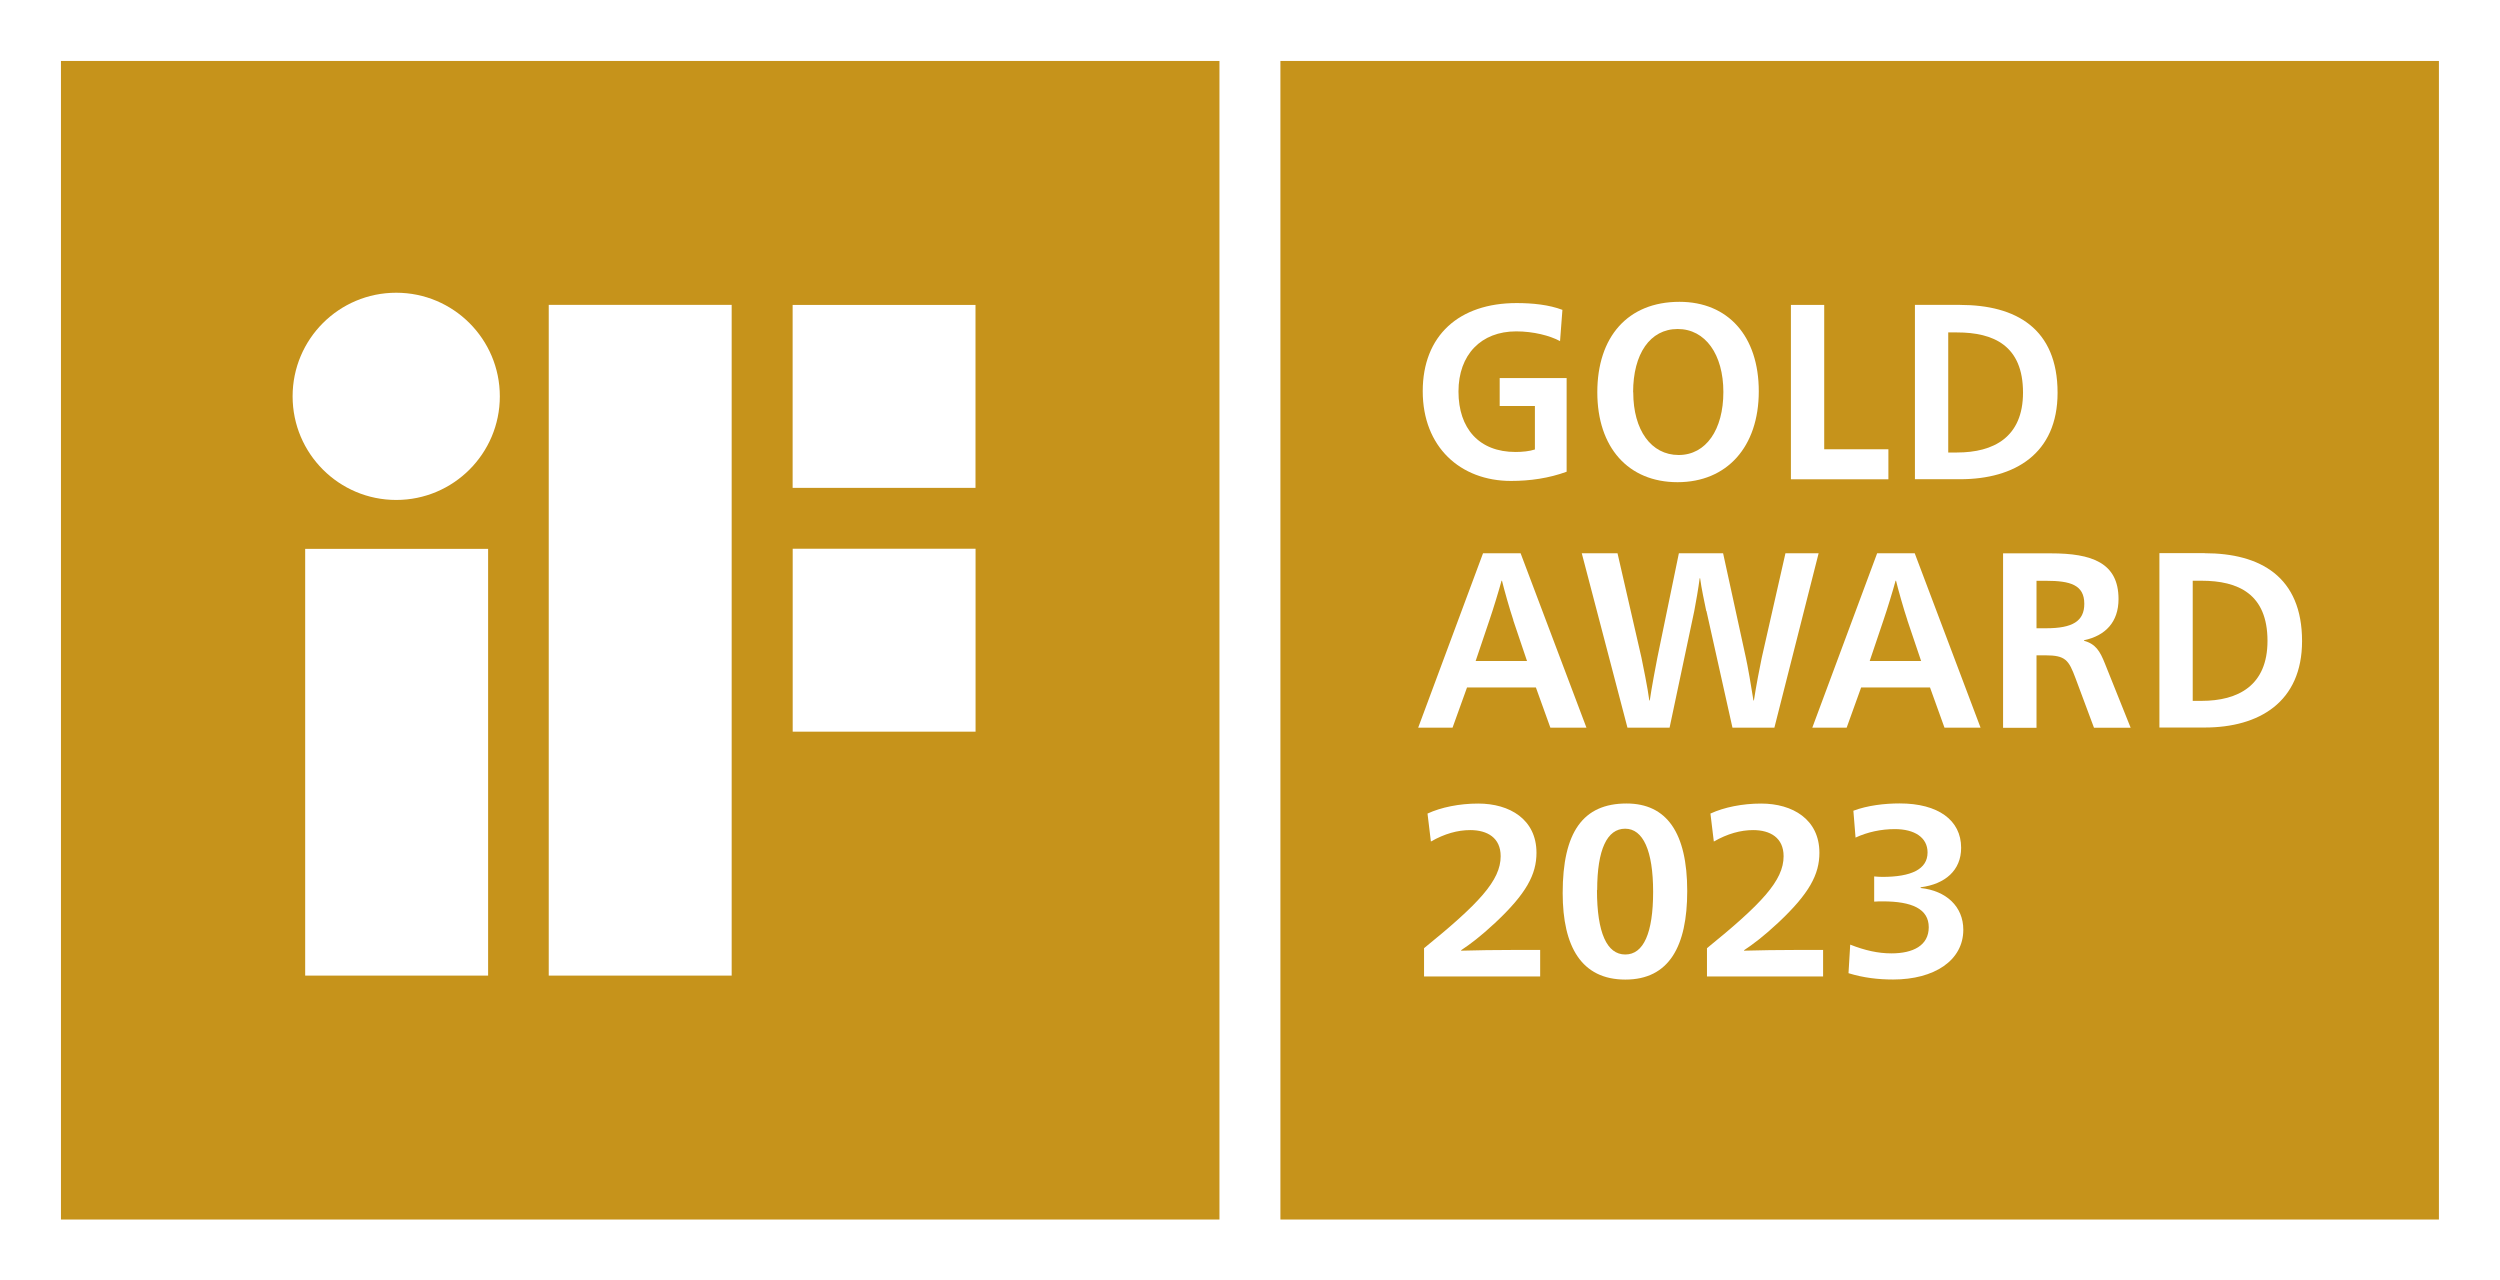
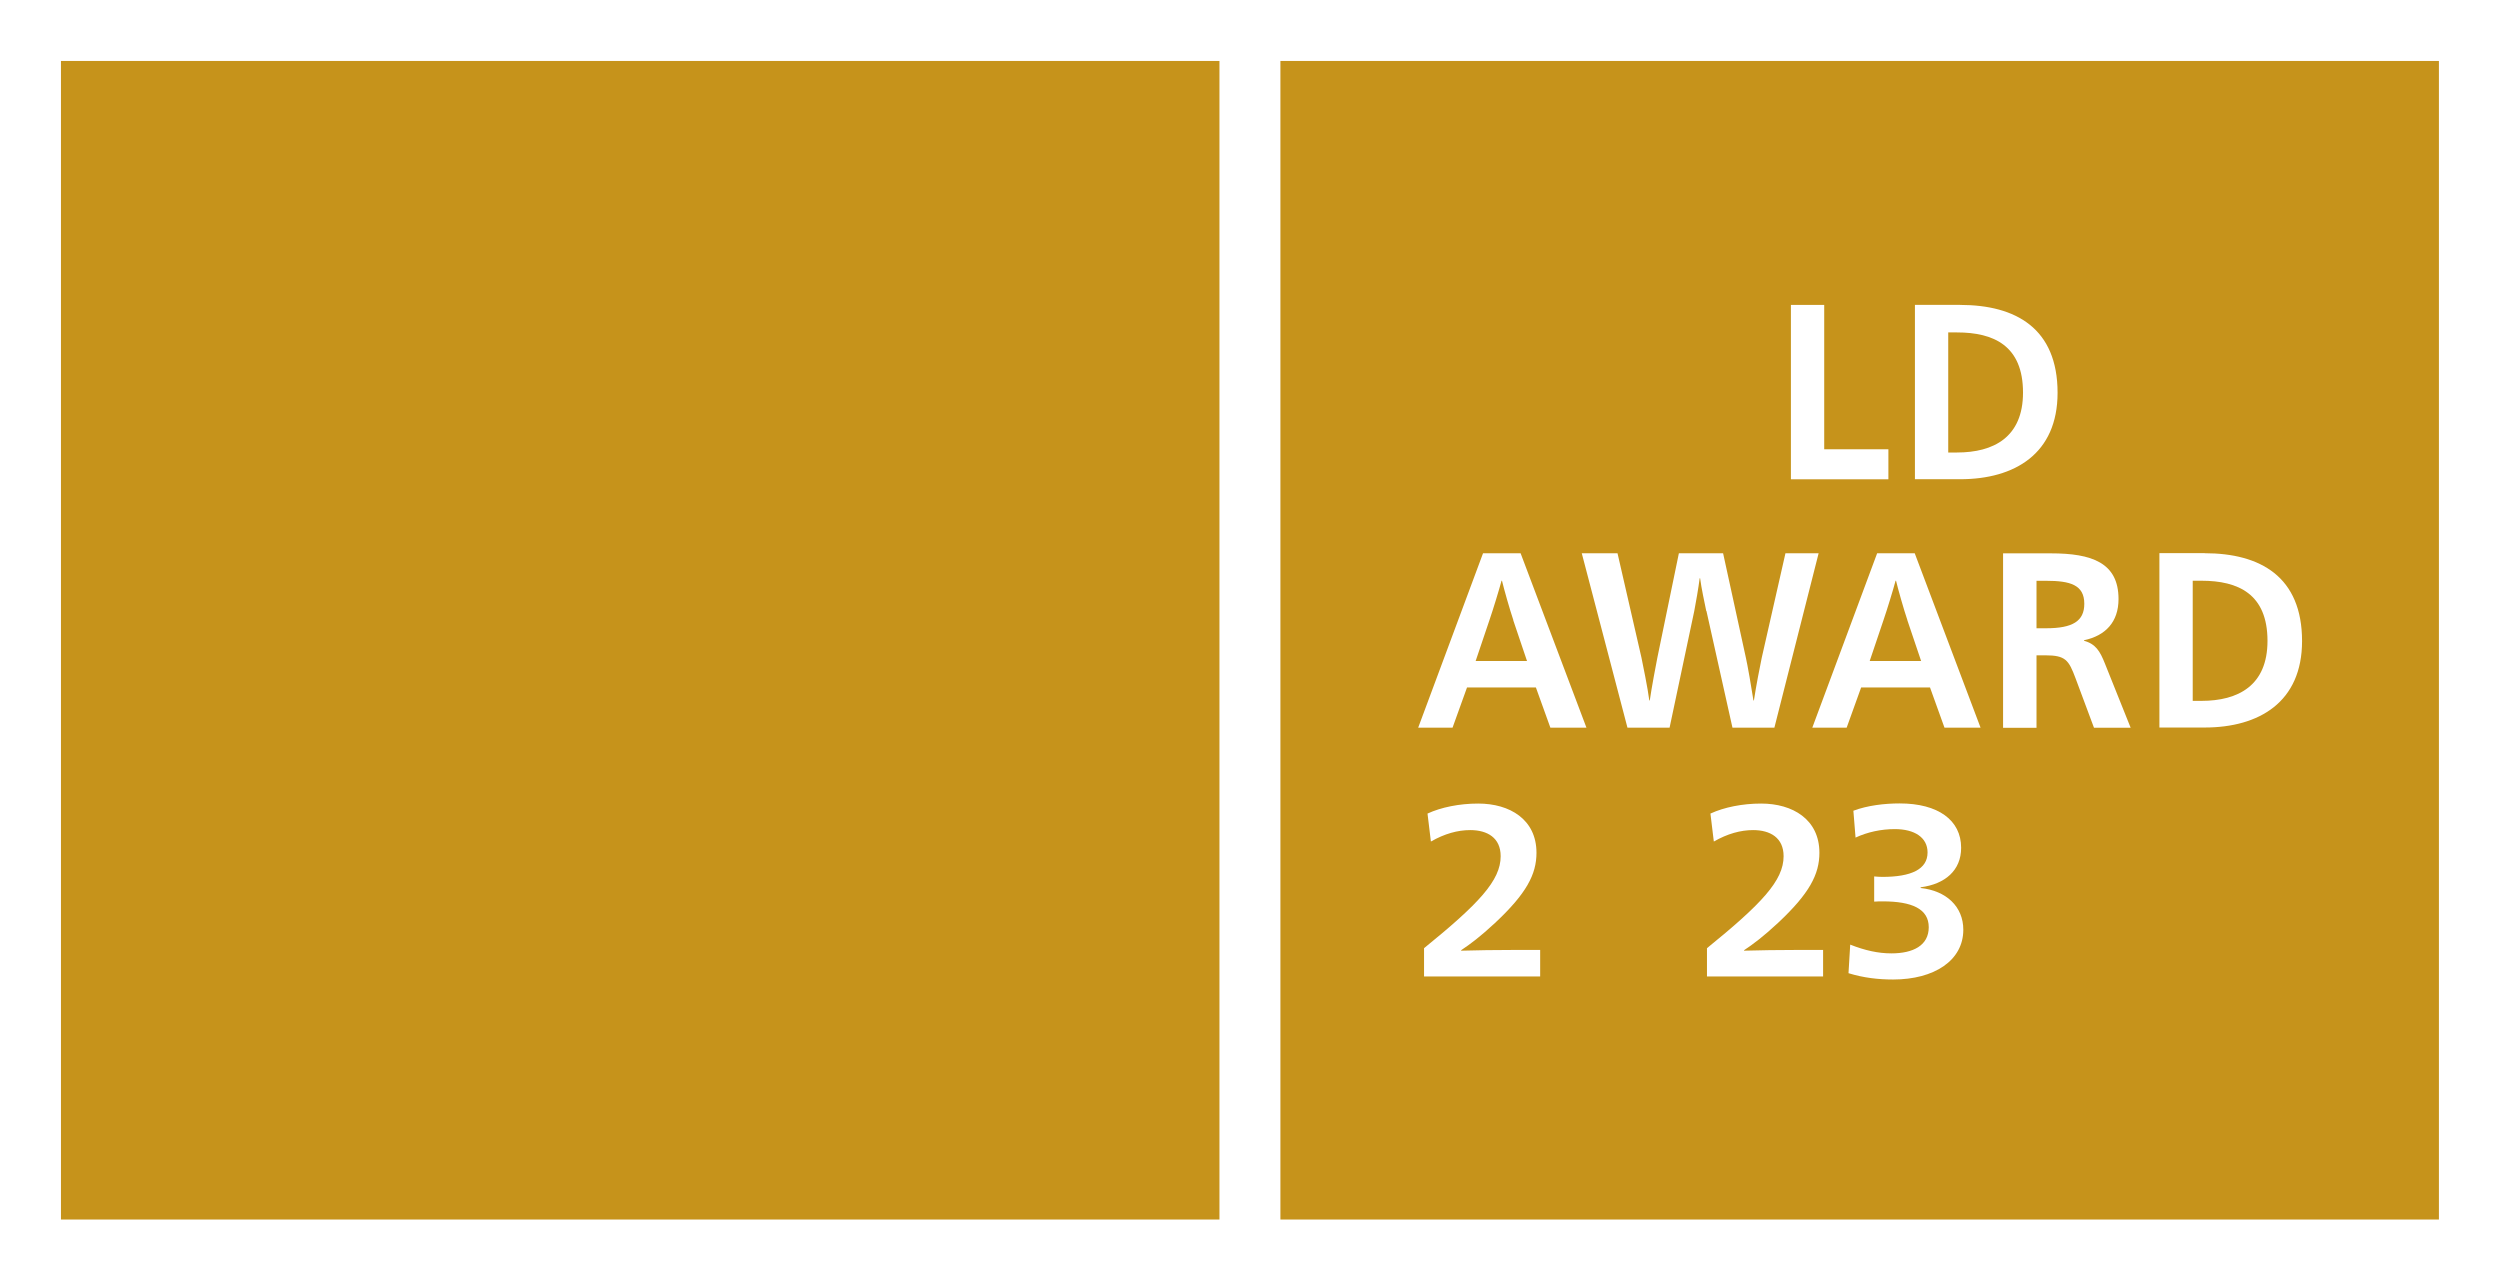
<svg xmlns="http://www.w3.org/2000/svg" id="Ebene_2" data-name="Ebene 2" viewBox="0 0 379.78 194.5">
  <defs>
    <style>
      .cls-1 {
        fill: #fff;
      }

      .cls-2 {
        fill: #c6931b;
      }
    </style>
  </defs>
  <g id="Layout">
    <g>
      <rect class="cls-1" width="379.78" height="194.5" />
      <rect class="cls-2" x="9.26" y="9.26" width="175.99" height="176" />
-       <path class="cls-1" d="m120.42,111.15h27.78v-27.79h-27.78v27.79Zm-37.06,37.06h27.79V46.31h-27.79v101.89h0Zm64.83-101.89h-27.78v27.79h27.78v-27.79Zm-88-1.85c-8.7,0-15.74,7.04-15.74,15.74s7.05,15.74,15.74,15.74,15.74-7.05,15.74-15.74-7.05-15.74-15.74-15.74Zm-13.83,103.74h27.79v-64.83h-27.79v64.83Z" />
      <rect class="cls-2" x="194.51" y="9.26" width="175.99" height="176" />
      <path class="cls-1" d="m216.86,123.59c2.07-.96,4.86-1.52,7.7-1.52,4.78,0,8.85,2.4,8.85,7.48,0,3.27-1.52,6.19-6.3,10.66-2.18,2.03-3.77,3.23-5.15,4.14v.07c2.33-.07,5.37-.11,7.67-.11h4.34v4.03h-17.64v-4.3c8.3-6.74,11.64-10.27,11.64-13.97,0-2.81-2.03-3.97-4.63-3.97-1.89,0-3.9.55-5.97,1.74l-.52-4.3v.03Z" />
-       <path class="cls-1" d="m256.31,135.36c0,8.37-2.74,13.45-9.4,13.45s-9.52-5-9.52-13.15c0-9.22,3.07-13.6,9.7-13.6,6.11,0,9.22,4.45,9.22,13.3Zm-13.71-.15c0,6.52,1.52,9.79,4.3,9.79s4.23-3.27,4.23-9.52-1.52-9.59-4.25-9.59-4.25,3.14-4.25,9.33h-.01Z" />
      <path class="cls-1" d="m259.84,123.59c2.07-.96,4.86-1.52,7.7-1.52,4.78,0,8.85,2.4,8.85,7.48,0,3.27-1.52,6.19-6.3,10.66-2.18,2.03-3.77,3.23-5.15,4.14v.07c2.33-.07,5.37-.11,7.67-.11h4.34v4.03h-17.64v-4.3c8.3-6.74,11.64-10.27,11.64-13.97,0-2.81-2.03-3.97-4.63-3.97-1.89,0-3.9.55-5.97,1.74l-.52-4.3v.03Z" />
      <path class="cls-1" d="m284.71,137v-3.86c.41.04.85.07,1.26.07,4.36,0,6.85-1.15,6.85-3.71,0-2.29-2-3.55-4.97-3.55-2.07,0-4.14.44-5.97,1.29l-.33-4.08c2.15-.81,4.75-1.11,7.04-1.11,5.82,0,9.33,2.53,9.33,6.74,0,3.44-2.44,5.52-6.15,6v.11c3.88.41,6.48,2.81,6.48,6.34,0,4.67-4.41,7.56-10.66,7.56-2.26,0-4.52-.26-6.78-.96l.26-4.34c2.26.89,4.25,1.33,6.26,1.33,3.27,0,5.67-1.18,5.67-3.97s-2.55-3.93-7-3.93c-.3,0-.85,0-1.3.04h.01Z" />
      <path class="cls-1" d="m229.9,94.22c-.54-1.59-1.4-4.63-1.73-6h-.07c-.36,1.36-1.29,4.41-1.84,6l-2.09,6.19h7.8l-2.09-6.19m11.14,16.32h-5.5l-2.2-6.11h-10.46l-2.2,6.11h-5.22l9.85-26.49h5.71l10,26.49h0Z" />
      <path class="cls-1" d="m259.2,92.82c-.25-1.22-.75-3.53-.93-4.97h-.07c-.18,1.44-.58,3.72-.82,4.97l-3.75,17.72h-6.4l-6.94-26.49h5.43l3.64,15.87c.18.88.97,4.71,1.19,6.49h.07c.25-1.78.97-5.61,1.15-6.49l3.27-15.87h6.72l3.46,15.87c.22.92.89,4.75,1.15,6.49h.07c.25-1.74.97-5.5,1.19-6.49l3.6-15.87h5.04l-6.72,26.49h-6.37l-3.95-17.72" />
      <path class="cls-1" d="m289.76,94.22c-.54-1.59-1.4-4.63-1.73-6h-.07c-.36,1.36-1.29,4.41-1.84,6l-2.09,6.19h7.81l-2.09-6.19m11.14,16.32h-5.5l-2.2-6.11h-10.46l-2.2,6.11h-5.22l9.85-26.49h5.71l10,26.49h0Z" />
      <path class="cls-1" d="m309.37,95.44h1.47c3.99,0,5.79-1.06,5.79-3.72,0-2.88-2.15-3.49-5.79-3.49h-1.47v7.21m-5.08-11.38h7.26c6.19,0,10.28,1.4,10.28,6.94,0,3.49-1.98,5.57-5.24,6.26v.08c1.76.49,2.42,1.55,3.2,3.53l3.88,9.68h-5.57l-2.8-7.51c-1.04-2.77-1.51-3.49-4.6-3.49h-1.33v11.01h-5.08v-26.49h0Z" />
      <path class="cls-1" d="m333.1,106.47h1.33c5.57,0,10.03-2.32,10.03-9.11,0-7.14-4.46-9.14-10.03-9.14h-1.33v18.25m1.8-22.43c8.48,0,14.81,3.57,14.81,13.35,0,9.26-6.51,13.13-14.81,13.13h-6.86v-26.49h6.86Z" />
-       <path class="cls-1" d="m236.99,51.82c-1.55-.84-4.06-1.48-6.66-1.48-5.33,0-8.77,3.53-8.77,9.14s3.13,9.18,8.66,9.18c1.04,0,2.15-.11,2.95-.38v-6.6h-5.35v-4.25h10.17v14.23c-2.69.99-5.57,1.4-8.45,1.4-7.69,0-13.41-5.16-13.41-13.63s5.53-13.39,14.25-13.39c2.48,0,4.93.26,6.97,1.03l-.36,4.75" />
-       <path class="cls-1" d="m248.11,59.6c0,5.76,2.73,9.52,6.9,9.52s6.79-3.87,6.79-9.57-2.73-9.57-6.94-9.57-6.77,3.79-6.77,9.61m19.09-.15c0,8.47-4.86,13.81-12.34,13.81s-12.19-5.27-12.19-13.66,4.6-13.74,12.48-13.74c7.37,0,12.05,5.2,12.05,13.59h0Z" />
      <polyline class="cls-1" points="272.06 46.32 277.12 46.32 277.12 68.25 286.87 68.25 286.87 72.81 272.06 72.81 272.06 46.32" />
      <path class="cls-1" d="m295.96,68.74h1.33c5.57,0,10.03-2.32,10.03-9.1,0-7.14-4.46-9.14-10.03-9.14h-1.33v18.25m1.8-22.43c8.48,0,14.81,3.57,14.81,13.35,0,9.26-6.51,13.13-14.81,13.13h-6.86v-26.49h6.86Z" />
    </g>
  </g>
</svg>